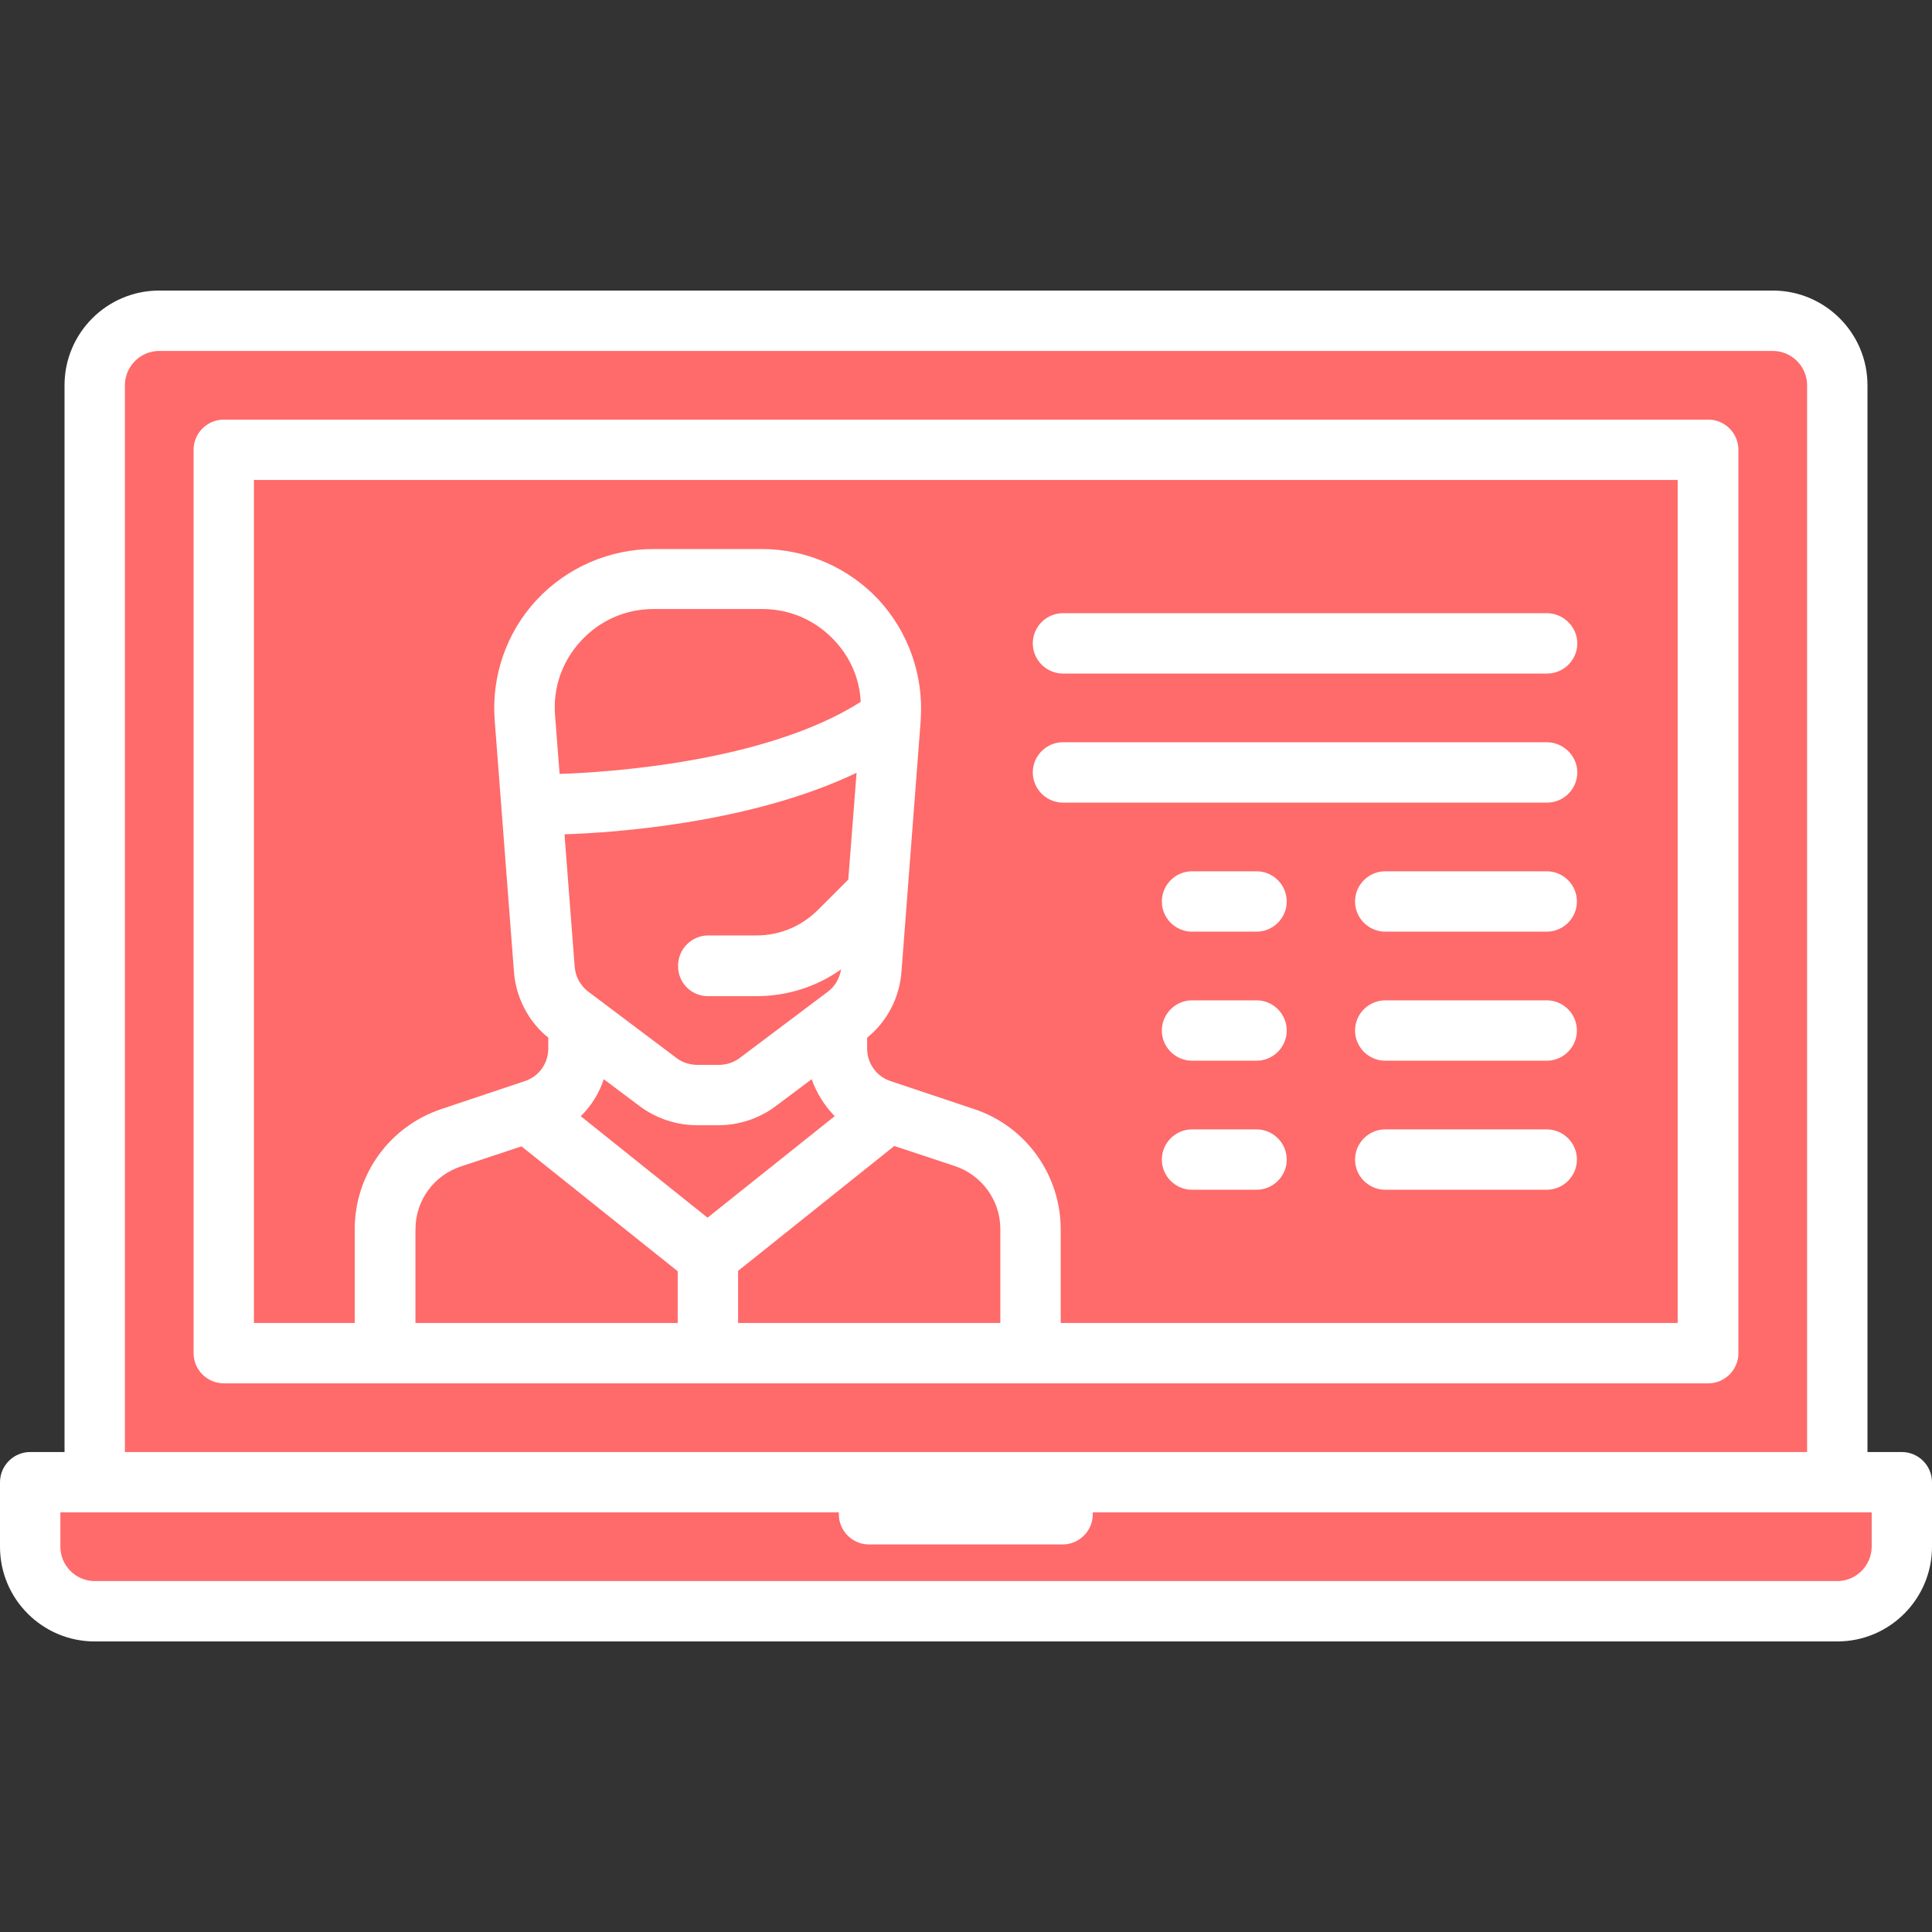
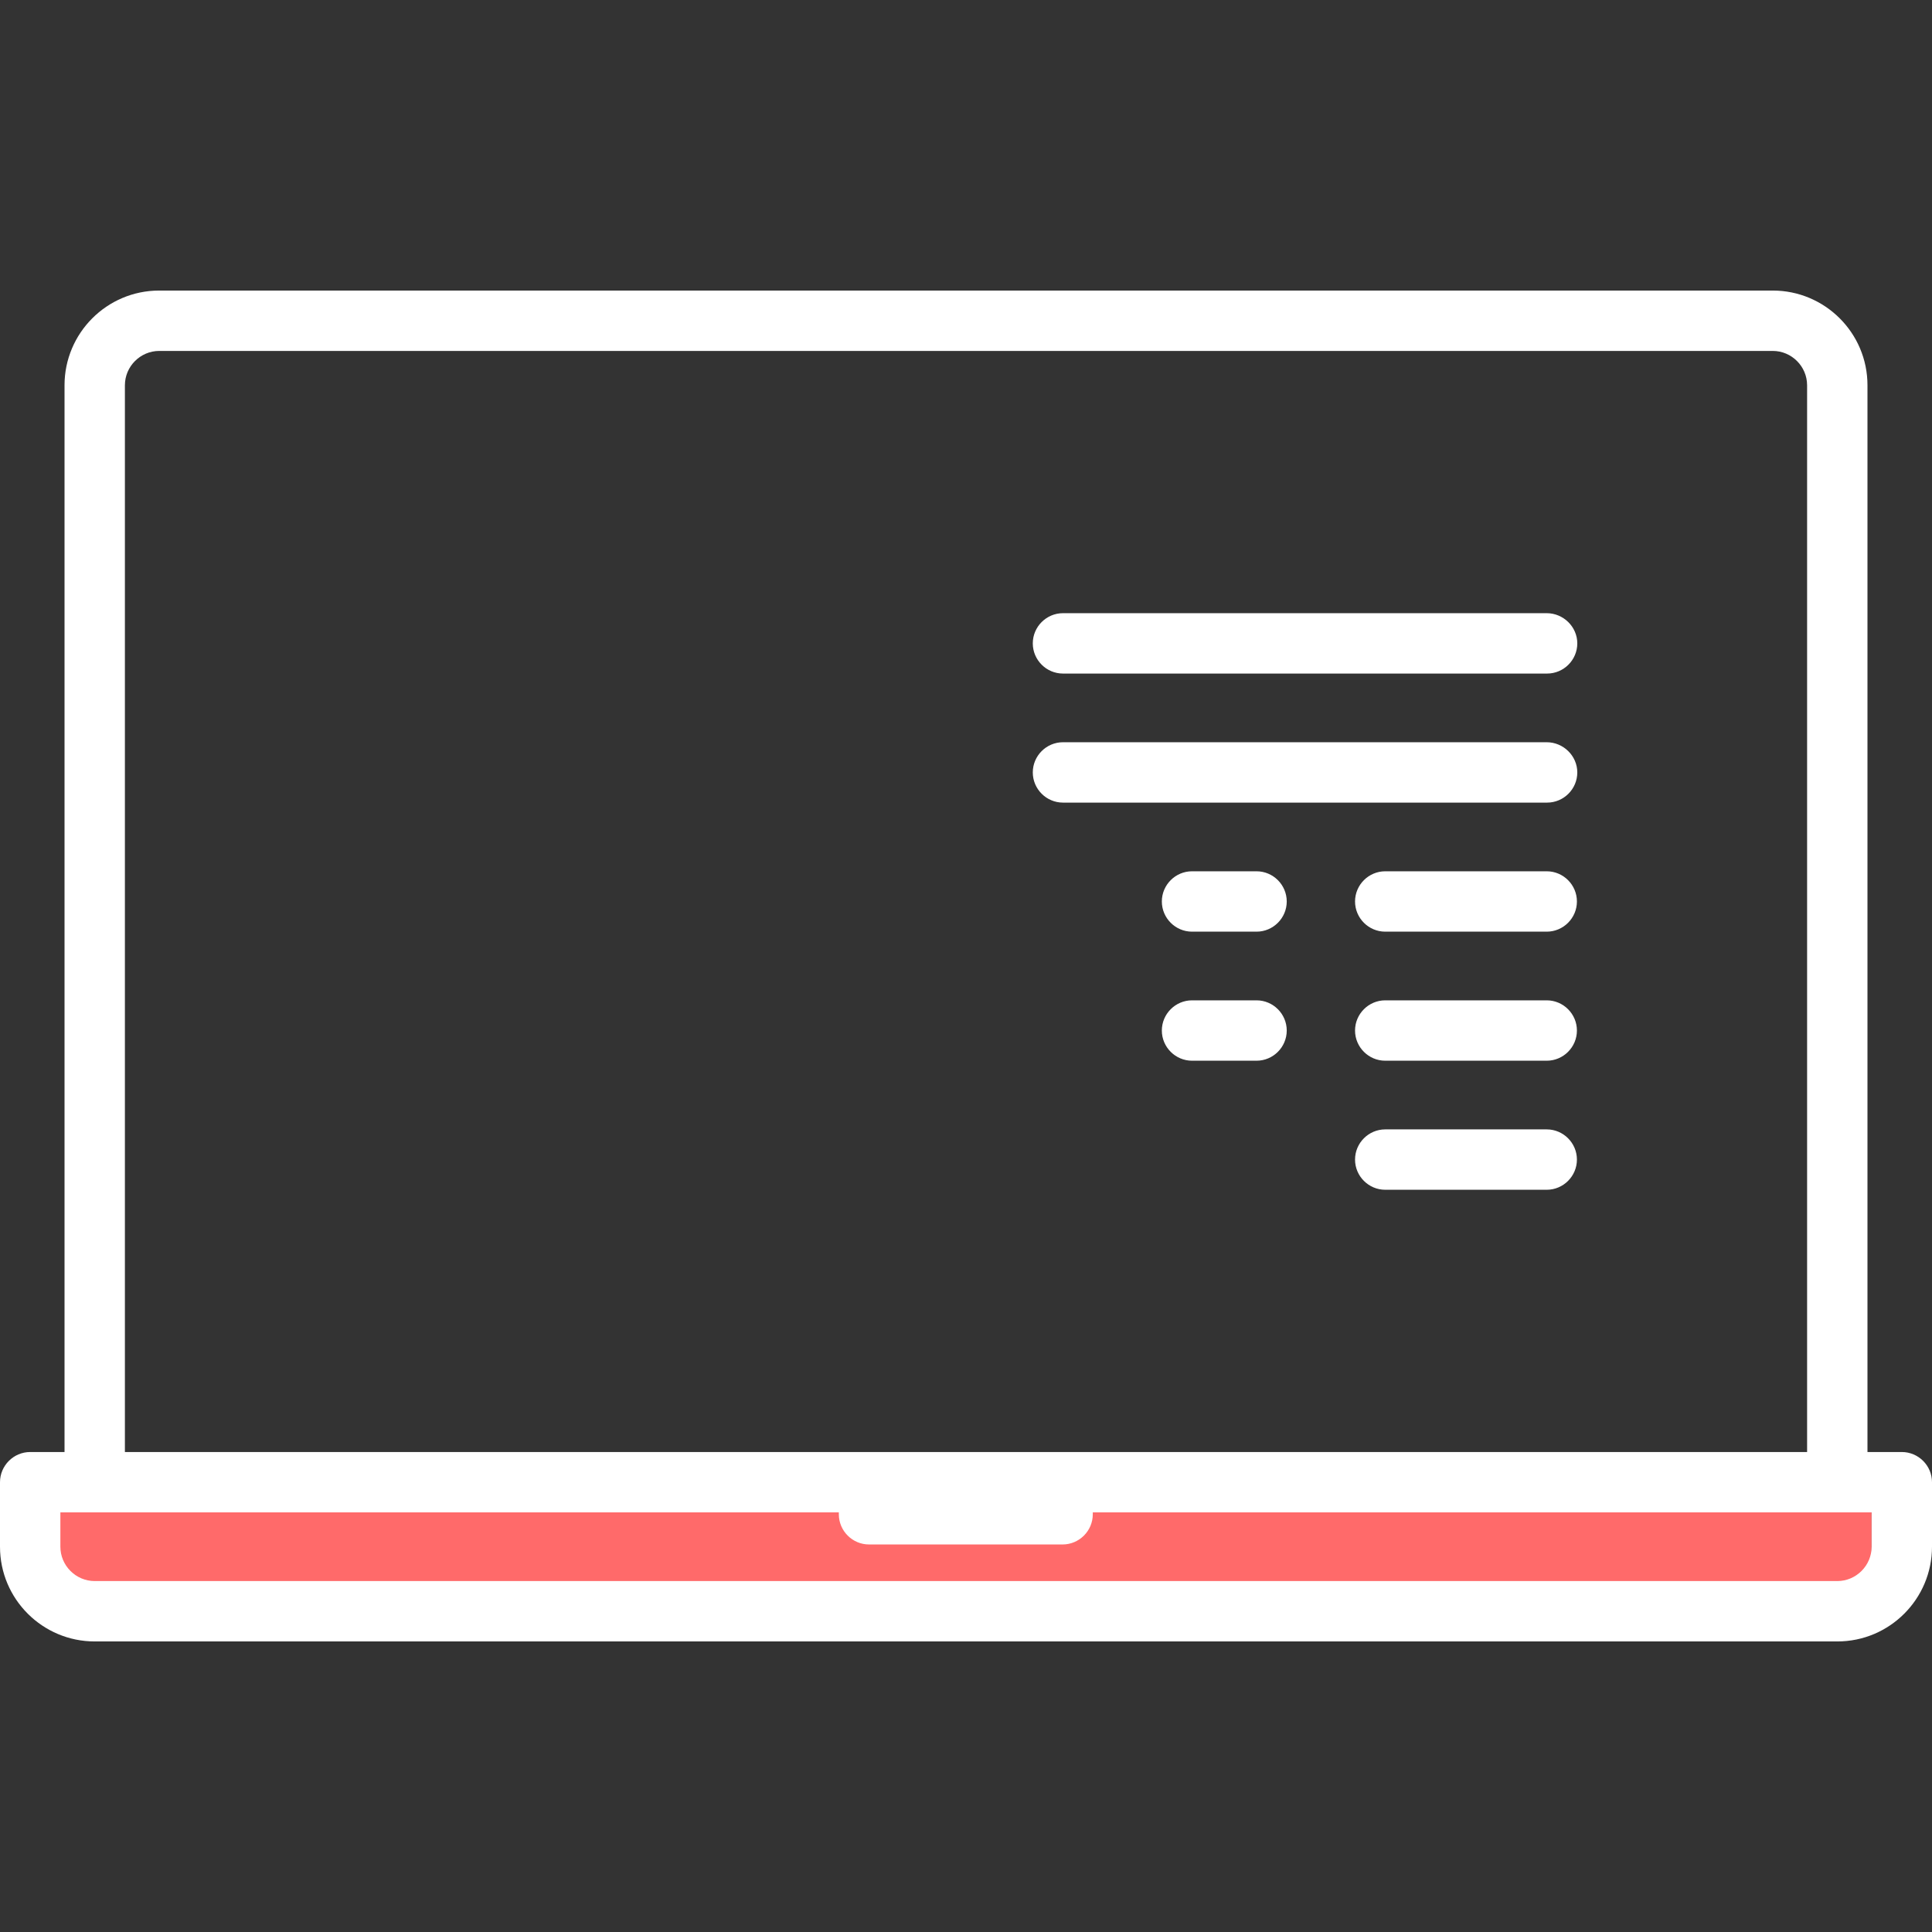
<svg xmlns="http://www.w3.org/2000/svg" version="1.1" id="Layer_1" x="0px" y="0px" viewBox="0 0 512 512" style="enable-background:new 0 0 512 512;" xml:space="preserve">
  <rect x="0" y="0" width="512" height="512" fill="#333333" stroke="none" />
  <style type="text/css">
	.st0{fill:#FF6A6A;}
	.st1{fill:#FFFFFF;}
</style>
-   <rect x="27.3" y="89.3" class="st0" width="457.7" height="306.7" />
  <rect x="8.5" y="388.8" class="st0" width="487.5" height="34.2" />
  <g>
    <g>
      <path class="st1" d="M504,384.8h-9.1V102.1c0-13.9-11.3-25.1-25.1-25.1H42.2c-13.9,0-25.1,11.3-25.1,25.1v282.7H8    c-4.4,0-8,3.6-8,8v17.1C0,423.8,11.3,435,25.1,435h461.8c13.9,0,25.1-11.3,25.1-25.1v-17.1C512,388.4,508.4,384.8,504,384.8z     M33.1,102.1c0-5,4.1-9.1,9.1-9.1h427.6c5,0,9.1,4.1,9.1,9.1v282.7H33.1V102.1z M496,409.9c0,5-4.1,9.1-9.1,9.1H25.1    c-5,0-9.1-4.1-9.1-9.1v-9.1h206.3c0,0.2,0,0.4,0,0.5c0,4.4,3.6,8,8,8h51.3c4.4,0,8-3.6,8-8c0-0.2,0-0.4,0-0.5H496L496,409.9    L496,409.9z" />
    </g>
  </g>
  <g>
    <g>
-       <path class="st1" d="M452.7,111.2H59.3c-4.4,0-8,3.6-8,8v239.4c0,4.4,3.6,8,8,8h393.4c4.4,0,8-3.6,8-8V119.2    C460.7,114.8,457.1,111.2,452.7,111.2z M179.6,350.6h-69.5v-24.8c0-7.6,4.8-14.3,12.1-16.7l16-5.3l41.4,33.1V350.6z M187.6,264    h12.8c8.2,0,16-2.5,22.5-7.1c-0.4,2.3-1.6,4.5-3.5,5.9l-23.4,17.6c-1.6,1.2-3.5,1.8-5.5,1.8h-5.7c-2,0-3.9-0.6-5.5-1.8l-23.4-17.6    c-2.1-1.6-3.4-4-3.6-6.6l-2.7-35.1c12.9-0.4,49.4-2.9,77.4-16.3l-2.2,28.3l-8,8c-4.4,4.4-10.2,6.8-16.3,6.8h-12.8    c-4.4,0-8,3.6-8,8C179.6,260.4,183.2,264,187.6,264z M148.3,205.1l-1.2-15.5c-0.6-7.4,1.9-14.4,6.9-19.8c5-5.4,11.8-8.4,19.2-8.4    H202c7.4,0,14.2,3,19.2,8.4c4.2,4.5,6.6,10.1,6.9,16.2C202.8,202.1,160.6,204.7,148.3,205.1z M153.9,295.8    c2.8-2.7,4.9-6.1,6.1-9.8l9.6,7.2c4.3,3.2,9.7,5,15.1,5h5.7c5.4,0,10.8-1.8,15.1-5l9.6-7.2c1.3,3.7,3.4,7,6.1,9.8l-33.7,26.9    L153.9,295.8z M265.1,350.6h-69.5v-13.8l41.4-33.1l16,5.3c7.2,2.4,12.1,9.1,12.1,16.7V350.6z M444.7,350.6H281.1v-24.8    c0-14.5-9.3-27.4-23-31.9l-22.1-7.4c-3.7-1.2-6.2-4.7-6.2-8.6v-2.9c5.3-4.3,8.6-10.6,9.1-17.5l5.1-66.6c0,0,0-0.1,0-0.1    c0,0,0-0.1,0-0.1c0.8-11.6-3.2-23.1-11.1-31.7c-8-8.6-19.3-13.5-31-13.5h-28.7c-11.7,0-23,4.9-31,13.5s-12,20.2-11.1,31.9    l5.1,66.6c0.5,6.8,3.8,13.2,9.1,17.5v2.9c0,3.9-2.5,7.4-6.2,8.6l-22.1,7.4c-13.8,4.6-23,17.4-23,31.9v24.8H67.3V127.2h377.3V350.6    z" />
-     </g>
+       </g>
  </g>
  <g>
    <g>
      <path class="st1" d="M409.9,162.5H281.7c-4.4,0-8,3.6-8,8s3.6,8,8,8h128.3c4.4,0,8-3.6,8-8S414.3,162.5,409.9,162.5z" />
    </g>
  </g>
  <g>
    <g>
      <path class="st1" d="M409.9,196.7H281.7c-4.4,0-8,3.6-8,8s3.6,8,8,8h128.3c4.4,0,8-3.6,8-8S414.3,196.7,409.9,196.7z" />
    </g>
  </g>
  <g>
    <g>
      <path class="st1" d="M333,230.9h-17.1c-4.4,0-8,3.6-8,8s3.6,8,8,8H333c4.4,0,8-3.6,8-8S337.4,230.9,333,230.9z" />
    </g>
  </g>
  <g>
    <g>
      <path class="st1" d="M333,265.1h-17.1c-4.4,0-8,3.6-8,8s3.6,8,8,8H333c4.4,0,8-3.6,8-8S337.4,265.1,333,265.1z" />
    </g>
  </g>
  <g>
    <g>
-       <path class="st1" d="M333,299.3h-17.1c-4.4,0-8,3.6-8,8s3.6,8,8,8H333c4.4,0,8-3.6,8-8S337.4,299.3,333,299.3z" />
-     </g>
+       </g>
  </g>
  <g>
    <g>
      <path class="st1" d="M409.9,230.9h-42.8c-4.4,0-8,3.6-8,8c0,4.4,3.6,8,8,8h42.8c4.4,0,8-3.6,8-8    C417.9,234.5,414.3,230.9,409.9,230.9z" />
    </g>
  </g>
  <g>
    <g>
      <path class="st1" d="M409.9,265.1h-42.8c-4.4,0-8,3.6-8,8c0,4.4,3.6,8,8,8h42.8c4.4,0,8-3.6,8-8    C417.9,268.7,414.3,265.1,409.9,265.1z" />
    </g>
  </g>
  <g>
    <g>
      <path class="st1" d="M409.9,299.3h-42.8c-4.4,0-8,3.6-8,8c0,4.4,3.6,8,8,8h42.8c4.4,0,8-3.6,8-8    C417.9,302.9,414.3,299.3,409.9,299.3z" />
    </g>
  </g>
</svg>